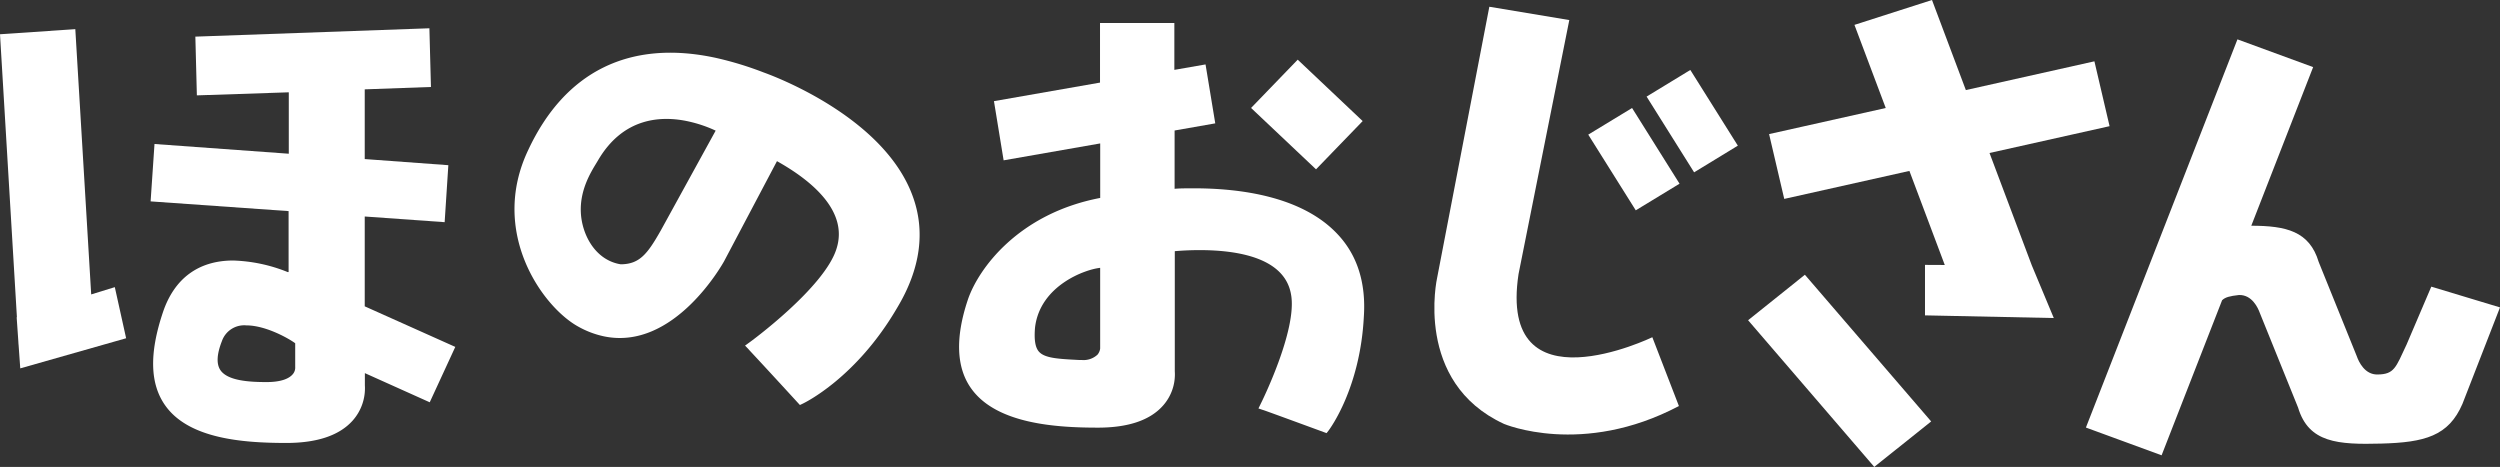
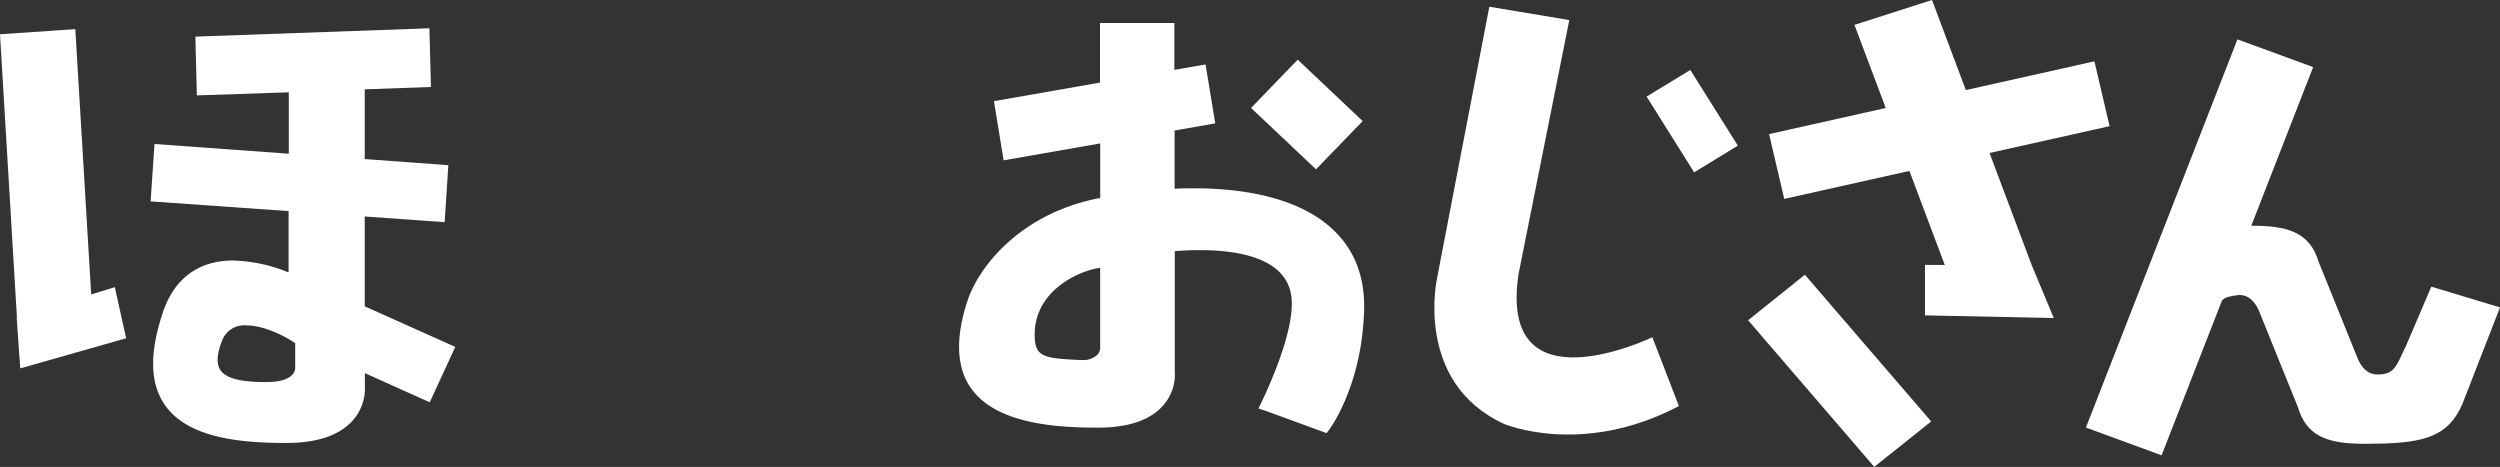
<svg xmlns="http://www.w3.org/2000/svg" id="レイヤー_1" data-name="レイヤー 1" width="514.56" height="96.1" viewBox="0 0 514.56 96.1">
  <rect x="0" y="0" width="514.56" height="96.1" fill="#333333" stroke="none" />
  <defs>
    <style>.cls-1{fill:#fff;}</style>
  </defs>
  <title>logo</title>
  <polygon class="cls-1" points="359.8 65.91 385.77 96.1 397.48 86.74 371.49 56.55 359.8 65.91" />
  <polygon class="cls-1" points="409.49 31.49 434.2 25.97 431.08 12.62 404.62 18.54 397.65 0 381.69 5.12 388.13 22.23 364.12 27.6 367.24 40.94 393 35.18 400.28 54.54 396.21 54.52 396.21 64.91 422.72 65.46 418.19 54.61 409.49 31.49" />
  <polygon class="cls-1" points="18.77 60.6 15.5 6 0 7.05 3.48 65.29 3.43 65.31 3.77 70.2 3.81 70.9 3.82 70.9 4.17 75.82 25.96 69.62 23.63 59.1 18.77 60.6" />
  <polygon class="cls-1" points="280.47 24.92 267.1 12.28 257.5 22.22 270.87 34.85 280.47 24.92" />
  <polygon class="cls-1" points="338.91 19.88 348.69 35.47 357.69 29.98 347.91 14.4 338.91 19.88" />
-   <polygon class="cls-1" points="326.9 27.71 336.68 43.29 345.69 37.81 335.92 22.23 326.9 27.71" />
  <path class="cls-1" d="M75.07,44.56l16.45,1.17L92.28,34,75.07,32.74V18.39L88.7,17.9,88.38,5.82,40.21,7.54l.31,12.09L59.44,19V31.64l-27.64-2L31,41.45l28.4,2V56L59.22,56A32.55,32.55,0,0,0,48,53.62c-7.13,0-12.13,3.68-14.47,10.67-2.85,8.5-2.67,14.79.54,19.25,4.87,6.76,15.85,7.63,24.87,7.63,6.35,0,10.94-1.56,13.66-4.62a10,10,0,0,0,2.5-7.23V76.8l13.35,6,5.26-11.4L75.07,63.05ZM60.19,77.1c-.63.7-2.06,1.54-5.33,1.54-3.64,0-8-.28-9.49-2.45-.86-1.27-.76-3.28.31-6a4.86,4.86,0,0,1,5-3.22c4.15,0,9,2.86,10.08,3.68v4.86A2.09,2.09,0,0,1,60.19,77.1Z" />
  <path class="cls-1" d="M245.76,38.76c-1.53,0-2.89,0-4,.1v-12l8.37-1.47-2-12.13-6.42,1.12V4.73h-15.3V17l-21.83,3.82L206.57,33l19.88-3.48V40.74c-16.82,3.21-25.1,14.56-27.26,21-2.61,7.81-2.36,14,.75,18.28,5.2,7.22,17.36,8,26.05,8,6.22,0,10.72-1.52,13.38-4.53a9.66,9.66,0,0,0,2.43-7.08V51.7c1.38-.12,3.15-.22,5.1-.22,7.88,0,17.55,1.58,18.83,9.14,1.34,7.3-6.19,22.4-6.27,22.55l-.44.9.95.32c.05,0,1.41.48,12.47,4.54l.6.22.4-.51c.26-.35,6.51-8.7,7.27-23.43.47-7-1.35-12.7-5.4-17C268,40.39,255.21,38.76,245.76,38.76ZM225.89,73a4.22,4.22,0,0,1-3.31,1.09l-.56,0c-4.23-.22-7-.36-8.2-1.73-.76-.89-1-2.49-.78-5,1.06-8.61,10.33-11.92,13.4-12.23V71.75A2.48,2.48,0,0,1,225.89,73Z" />
  <path class="cls-1" d="M500.42,59l-5.09,11.92c-2.24,4.8-2.54,6.1-5.93,6.16-2.68.08-3.92-2.63-4.32-3.77l-7.84-19.4c-1.9-6.34-6.73-7.44-13.87-7.45L476.1,13.81,460.52,8.1,429.33,88l15.58,5.71L457.36,61.8c.64-.63,1.58-.87,3.47-1.08,2.67-.08,3.91,2.61,4.31,3.73L473,83.89c2.18,7.26,8.2,7.65,17.13,7.41s13.85-1.55,16.7-8.17l7.73-19.86Z" />
  <path class="cls-1" d="M312.55,56.42,323,4.13,306.54,1.39,295.8,57.16s-4.87,21.5,13.76,30.09c0,0,16.08,6.84,36-3.68l-5.47-14.16S308.27,84.78,312.55,56.42Z" />
-   <path class="cls-1" d="M157.2,14.92a69.31,69.31,0,0,0-9.82-3c-17.72-3.85-31.1,2.73-38.68,19-8,16.85,2.91,32.18,10.26,36.27a18.73,18.73,0,0,0,5.17,2h0C138.77,72.42,148.89,54,149,53.84l10.92-20.67c7.15,4,14.72,10.28,12.26,18-2.44,8-17.81,19.25-18,19.36l-.83.6.71.74c0,.05,1.16,1.21,10.13,11l.45.49.59-.28c.45-.22,11-5.32,19.38-19.65,4.87-8.07,5.94-15.9,3.17-23.26C181.5,23.34,157.4,15,157.2,14.92ZM136,47.45c-2.74,4.82-4.36,6.93-8.25,6.95l-.47-.09c-5-1.1-7.54-6.26-7.73-10.6-.21-4.57,2-8.17,3.18-10.11l.36-.6c5.18-8.85,13-9.25,18.65-8a26.85,26.85,0,0,1,5.56,1.89Z" />
</svg>